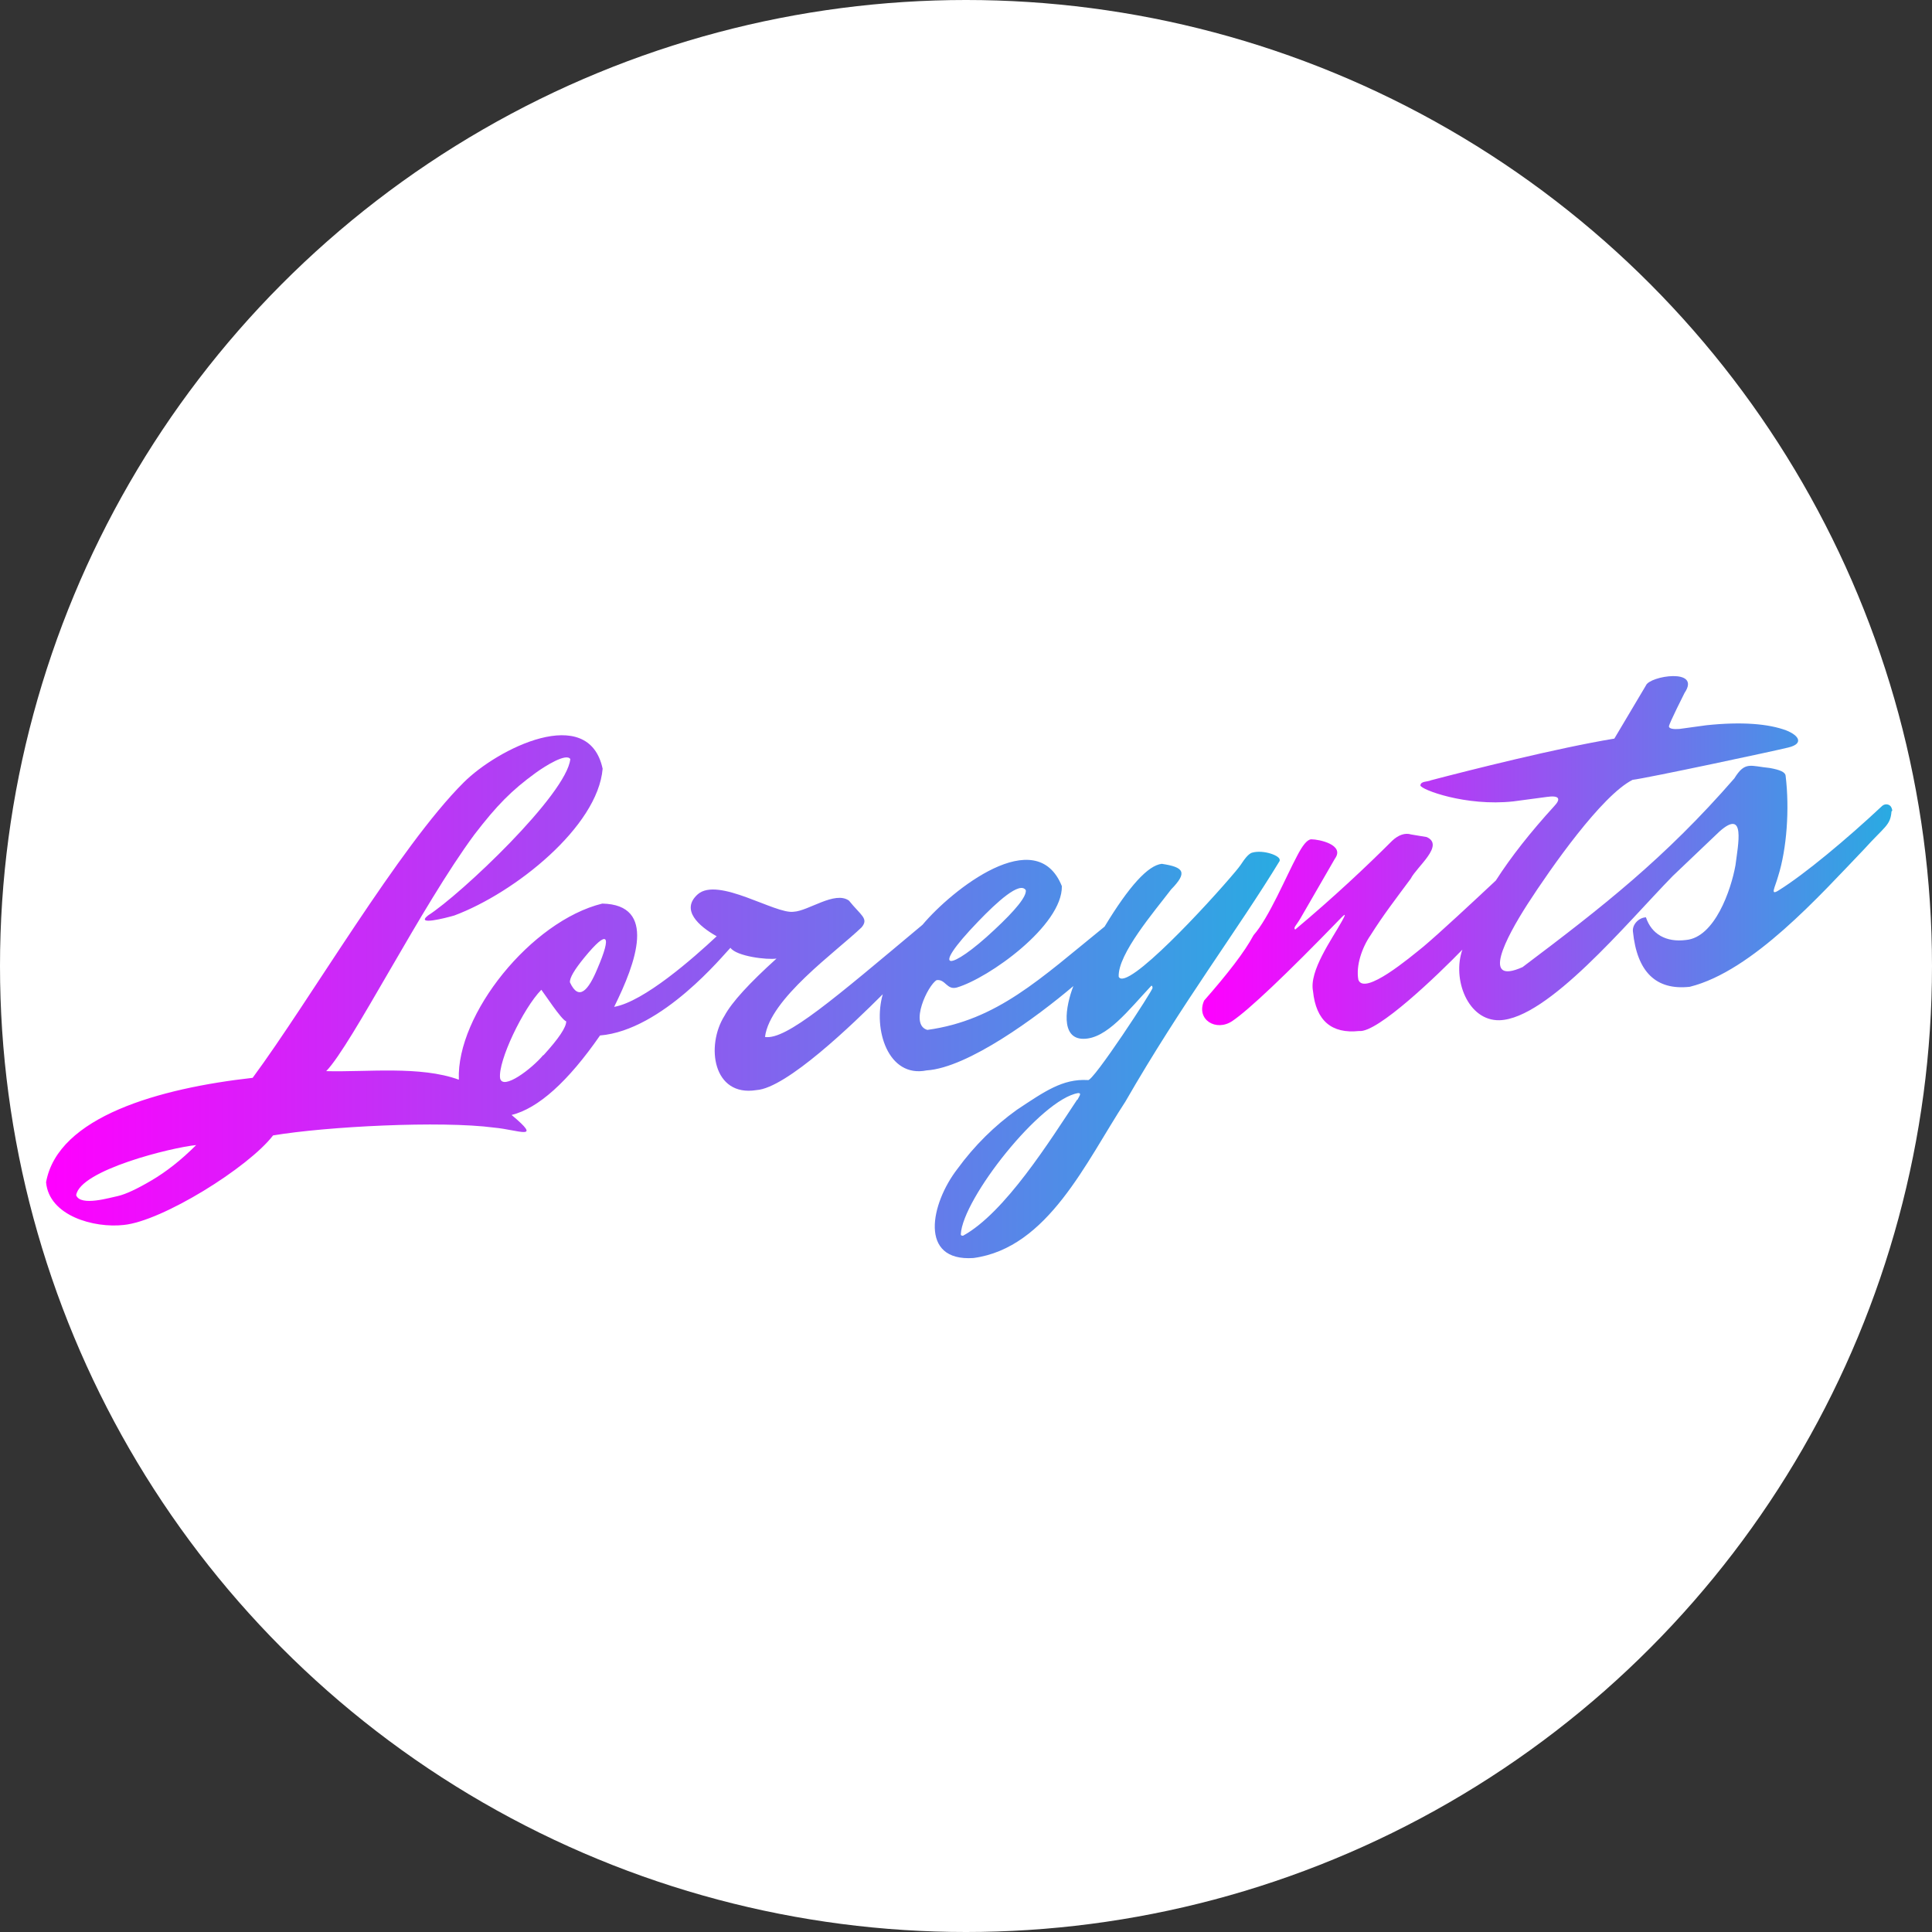
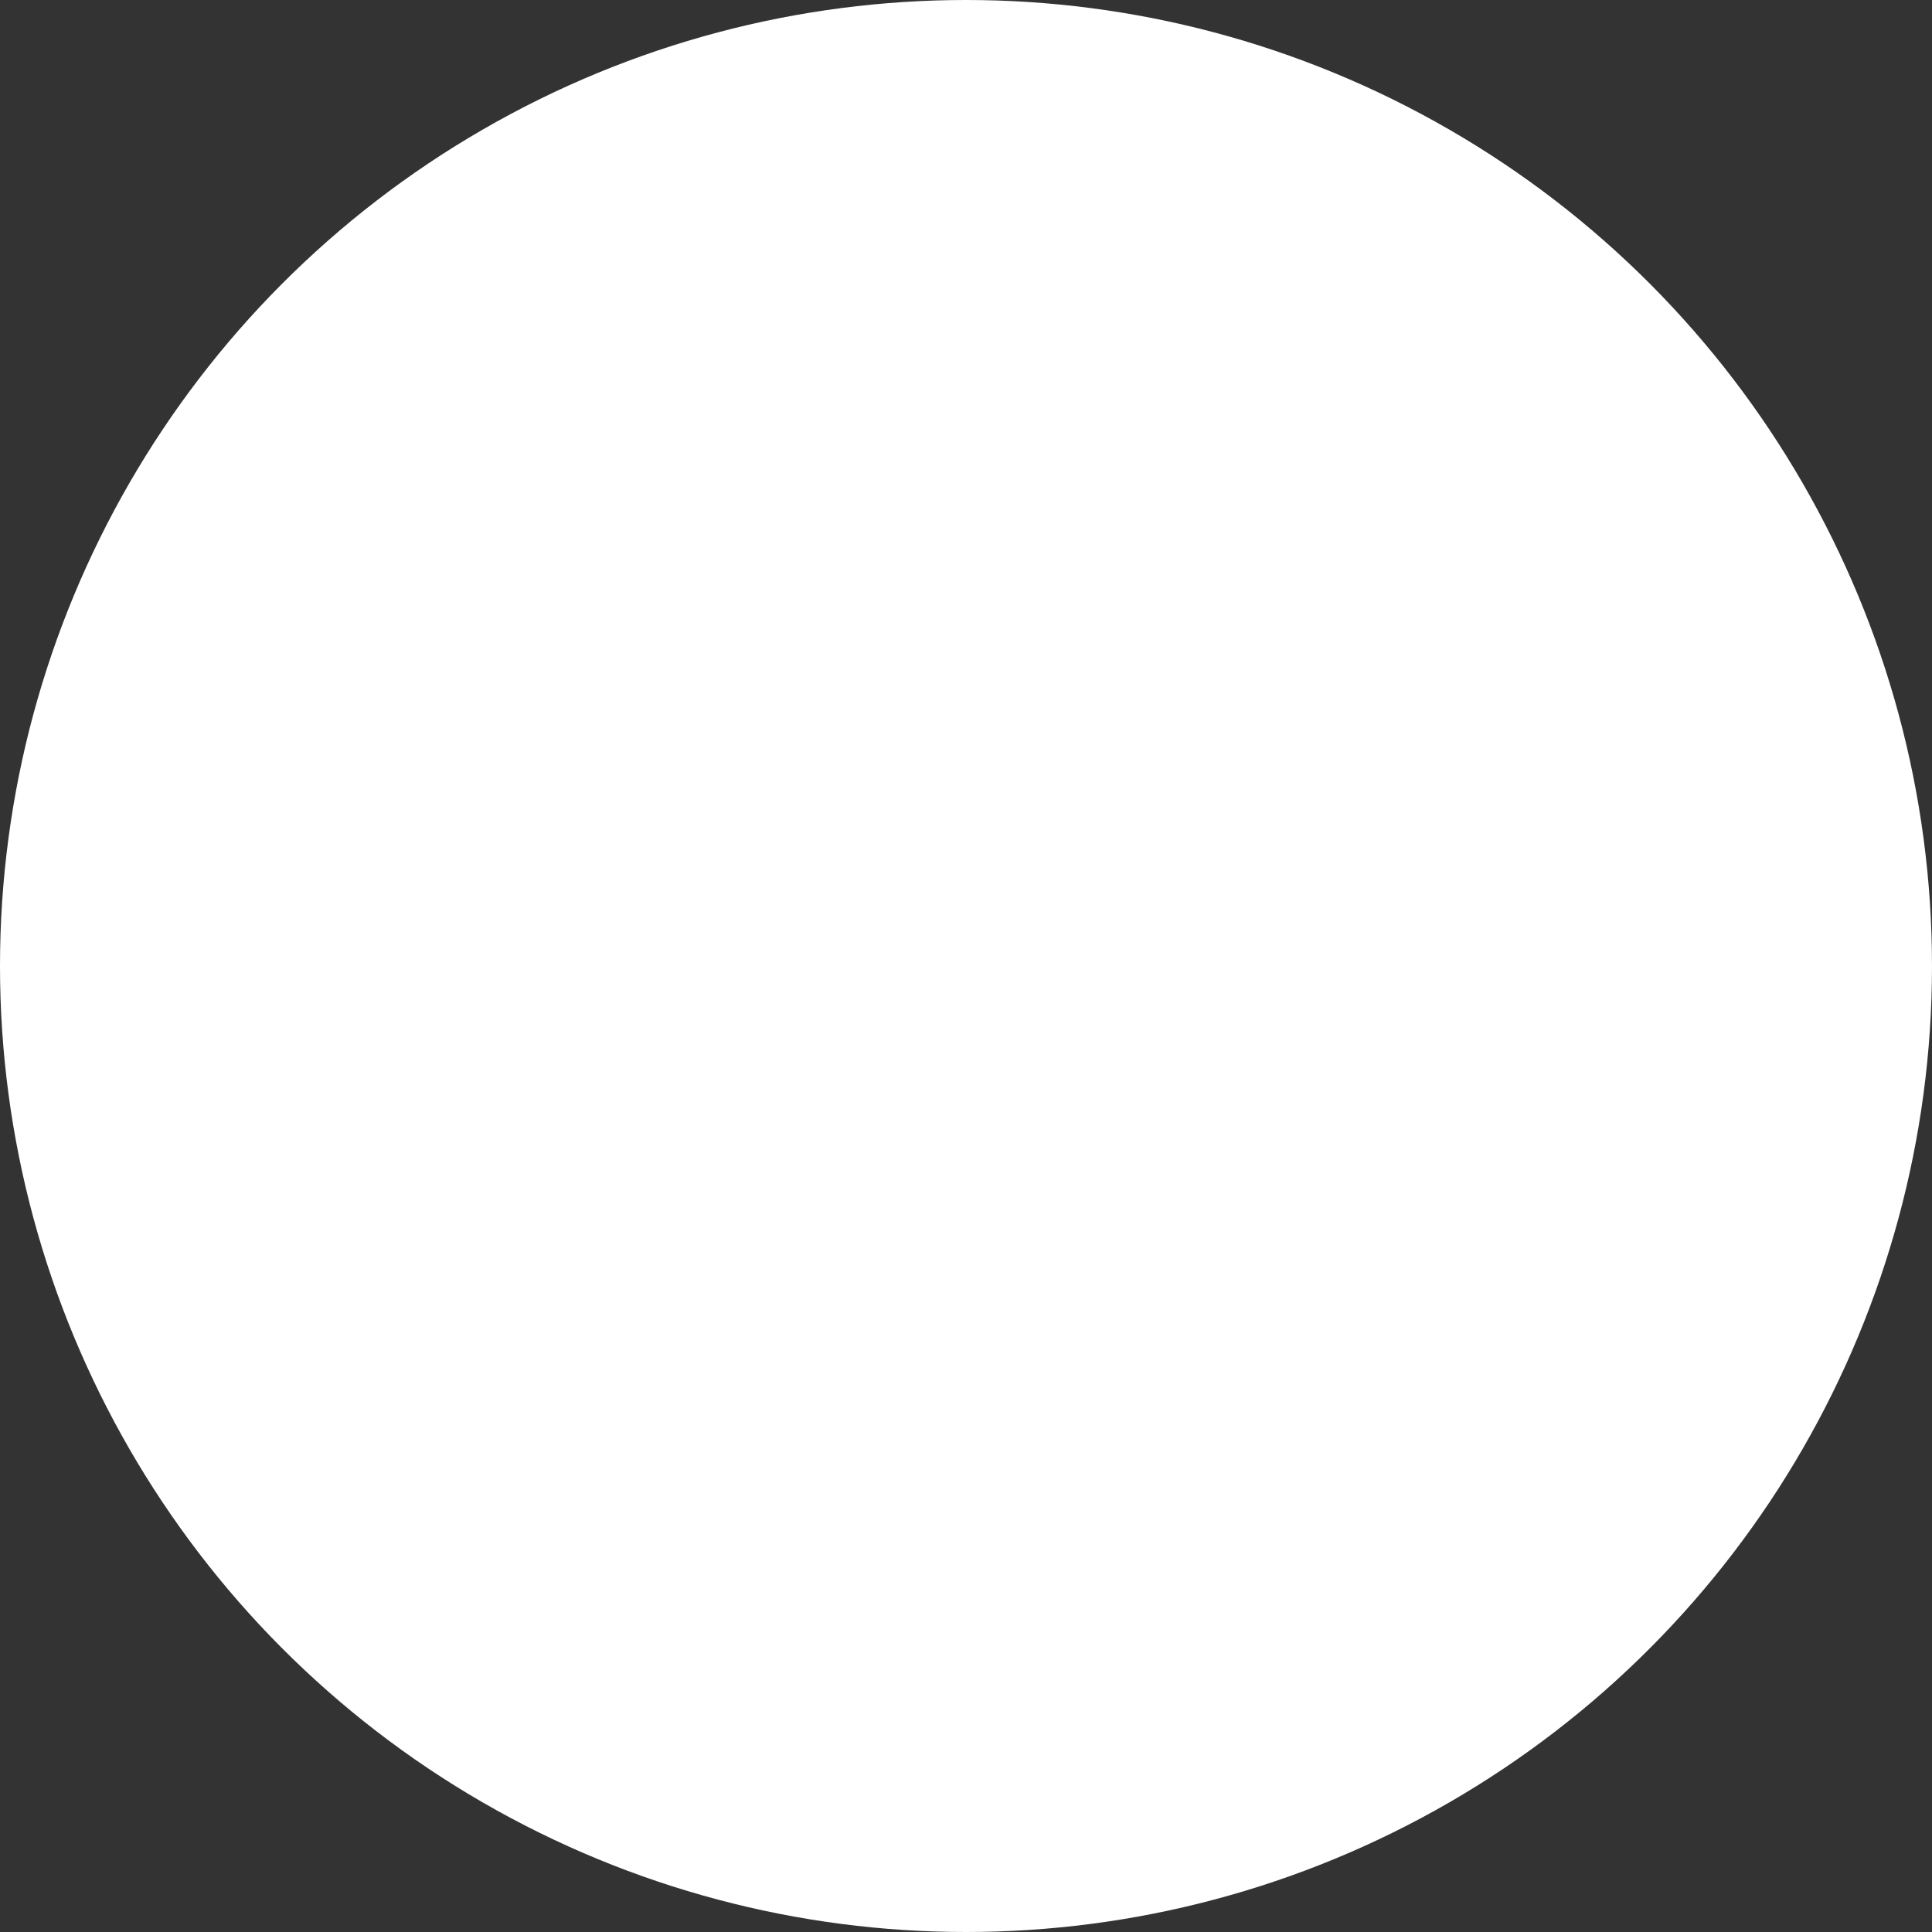
<svg xmlns="http://www.w3.org/2000/svg" id="Layer_1" data-name="Layer 1" version="1.1" viewBox="0 0 520 520">
  <rect x="0" y="0" width="520" height="520" fill="#333333" stroke="none" />
  <defs>
    <style>
      .cls-1 {
        fill: url(#linear-gradient);
      }

      .cls-1, .cls-2, .cls-3 {
        stroke-width: 0px;
      }

      .cls-2 {
        fill: url(#linear-gradient-2);
      }

      .cls-3 {
        fill: #fff;
      }
    </style>
    <linearGradient id="linear-gradient" x1="12.4" y1="-801.1" x2="344.5" y2="-801.1" gradientTransform="translate(0 -532.8) scale(1 -1)" gradientUnits="userSpaceOnUse">
      <stop offset="0" stop-color="#f0f" />
      <stop offset="1" stop-color="#29abe2" />
    </linearGradient>
    <linearGradient id="linear-gradient-2" x1="323.6" y1="-762.6" x2="509.3" y2="-762.6" gradientTransform="translate(0 -532.8) scale(1 -1)" gradientUnits="userSpaceOnUse">
      <stop offset="0" stop-color="#f0f" />
      <stop offset="1" stop-color="#29abe2" />
    </linearGradient>
  </defs>
  <circle class="cls-3" cx="260" cy="260" r="260" />
  <g>
-     <path class="cls-1" d="M344.4,231.6c.5-1.2-4.3-3-7.4-2.1-1.1.3-2.4,2.3-2.4,2.3-.2.3-.9,1.4-2.1,2.8-7.2,8.6-29.3,32.5-31.4,28.3-.3-6.1,9.7-17.7,14.1-23.5,4.5-4.6,3.5-6-2.5-6.9-3.7.4-8.8,6-15.4,16.9-17.4,14.1-28.9,25.2-47.7,27.8-4.9-1.4.1-12,2.5-13.4,2.4-.3,2.7,2.7,5.4,2,8.6-2.5,28.5-16.7,28.3-27.3-6.9-17.1-29.6,1-37.5,10.4-23.8,19.9-36.7,31.1-42.4,30.2,1.3-10.3,19-22.8,26-29.5,2-2.4-.2-3.2-3.4-7.2-3.8-2.7-10.9,2.8-14.9,3-4.9.7-20.3-9.5-25.8-4.7-4.7,4.2.3,8.6,5.1,11.3-6.3,5.9-19.6,17.6-27.6,19,5.9-11.9,11.6-27.5-3.2-27.8-19.1,4.7-39.3,29.8-38.6,47.4-10.4-3.8-24.8-2-35.7-2.3,6.9-7.1,25.6-44.4,39.9-63.7,6-7.8,9.9-11.8,16.5-16.6,2.5-1.8,8.2-5.4,9.3-3.7-1,9.5-29.4,36.4-38.3,42.1-3.5,2.8,4.7.7,7.1,0,16.3-6.1,38.6-23.9,39.9-39.5-3.8-17.7-28.3-5.4-37.4,3.7-17.3,17.2-41.5,58.8-56.8,79.5-25,2.8-52.4,10.4-55.6,28.1.8,9.1,13,12.4,20.9,11.5,10.3-1,33.5-15.4,40.2-24.1,14.3-2.4,45.1-4,59.5-2.1,6.6.6,13.2,3.7,4.7-3.4,7.2-1.8,15.2-9,23.8-21.4,16.8-1.4,33.3-21.8,35.1-23.6,1.6,2.3,9.9,3.3,12.4,2.9-7.3,6.6-12,11.7-14,15.4-5.1,8.1-3.1,21.9,8.6,20,8.1-.5,26.1-17.9,34-25.8-2.7,9.4,1.4,22.6,11.8,20.5,11.1-.7,29.6-14.3,39.5-22.7-2.1,5.4-3.6,14.2,2.7,14.2s12.1-7.7,18.3-14.3c.2,0,.3.2.3.6.5,0-16.2,25.6-17.4,24.8-6.8-.4-11.7,3.1-19.1,8-6,4.3-11.4,9.6-16,15.9-7.2,9.3-10.5,25,4.3,24,20.1-2.7,30.3-25.9,40.9-42.1,15.3-26.6,30.3-46.3,41.6-64.9h-.1ZM40.8,317.7c-3.9,2.3-6.9,3.7-9,4.2-2.1.4-10.1,2.9-11.3-.2,1-6.8,25.9-12.9,32.3-13.5-4.1,4.1-8.1,7.2-12,9.5h0ZM146.2,284c-3.1,3.7-10.9,9.6-11.6,6.2-.6-4.6,6.2-18.8,11.1-23.8.6.7,5.4,8.1,6.7,8.5,0,1.6-2,4.6-6.1,9.1h0ZM160.8,260.7c-2.4,5.8-5,8.9-7.4,3.7-.1-1.2,1.2-3.4,3.9-6.7,6.4-7.8,7.4-6.1,3.5,3h0ZM263.3,248c5-5.2,11.2-10.9,12.8-8.4.2,1.7-2.7,5.3-8.5,10.7-11.8,11.1-18,11.9-4.3-2.3ZM289.9,296c-7.3,11-19.4,30.4-30.7,36.6-.4,0-.6-.1-.6-.4.5-9.6,21.6-36.4,31.6-38,1,0,.3.8-.2,1.8h0Z" />
-     <path class="cls-2" d="M509.3,218.2c0-.3-.1-.5-.2-.8-.4-1-1.7-1.2-2.5-.5-9.6,9-20.9,18.4-27.8,22.7-2.5,1.6-1.1-.6-.2-3.8,2.3-7.3,3.1-18,2-27-.1-1-1.5-1.6-4.3-2.1-5.2-.5-6.6-1.9-9.5,2.8-18.7,21.5-35.5,34.6-57,50.8-11.2,5-4.6-7.7,1.3-16.9,6.4-9.9,20-29.3,28.3-33.5,4.1-.5,38.3-7.8,41.9-8.7,4.2-1,3-3.2-.5-4.6-4.8-1.8-12-2.4-21.5-1.4l-7.3,1c-1.4.1-2.8,0-2.8-.7s4.2-9,4.2-9c4.6-6.8-9.4-4.6-10.4-2l-8.5,14.3c-15.2,2.5-39,8.5-49.3,11.2-1.1.5-2.8.2-2.9,1.4.1,1.1,12.2,5.7,25,4.3l9-1.2c3.4-.5,3.9.5,2,2.5-6.3,6.9-11.6,13.6-15.7,20-6.2,5.8-15.1,14.1-19.5,17.8-3.6,2.9-15.9,13.3-17.5,8.9-.7-3.8,1-8.7,3.3-12,3.4-5.4,6.5-9.4,10.8-15.2,1.6-3.2,9.2-9,4.3-11.2l-4.2-.7c-1.6-.5-3.4.1-5.1,1.7-6.7,6.7-15.6,15.1-26.1,23.9-.6-.5.3-1.1,1.4-3l9.3-16.1c2.7-3.7-4.2-5.2-6.4-5.2-1.1.1-2.3,1.6-3.8,4.5-2.9,5.4-7.6,16.7-11.7,21.3-2.4,4.5-6.9,10.3-13.3,17.6-2.3,5.1,3.2,8.5,7.6,5.5,4.3-2.9,14.2-12.2,29.4-27.9,1.4-1.4.8-.3.1,1-2.7,4.9-8.9,13.4-7.8,18.9.8,7.9,5,11.5,12.4,10.7,4.9.6,21.3-15.2,27.8-21.9-2.8,8,1.5,19.2,10,19,13-.4,34.2-26.1,46.6-38.8l12.6-12c7.1-6.3,5,3.5,4.3,9.1-1.2,6.7-5.6,19.4-13.3,20.1-5.4.7-9.3-1.6-10.8-6.1-2,.1-3.7,2-3.5,3.8,1.1,10.9,6.2,15.9,15.3,14.9,16.9-4.2,35-24.6,46.9-37,5.6-6.2,7.1-6.4,7.4-10.2h0l.2-.2Z" />
-   </g>
+     </g>
</svg>